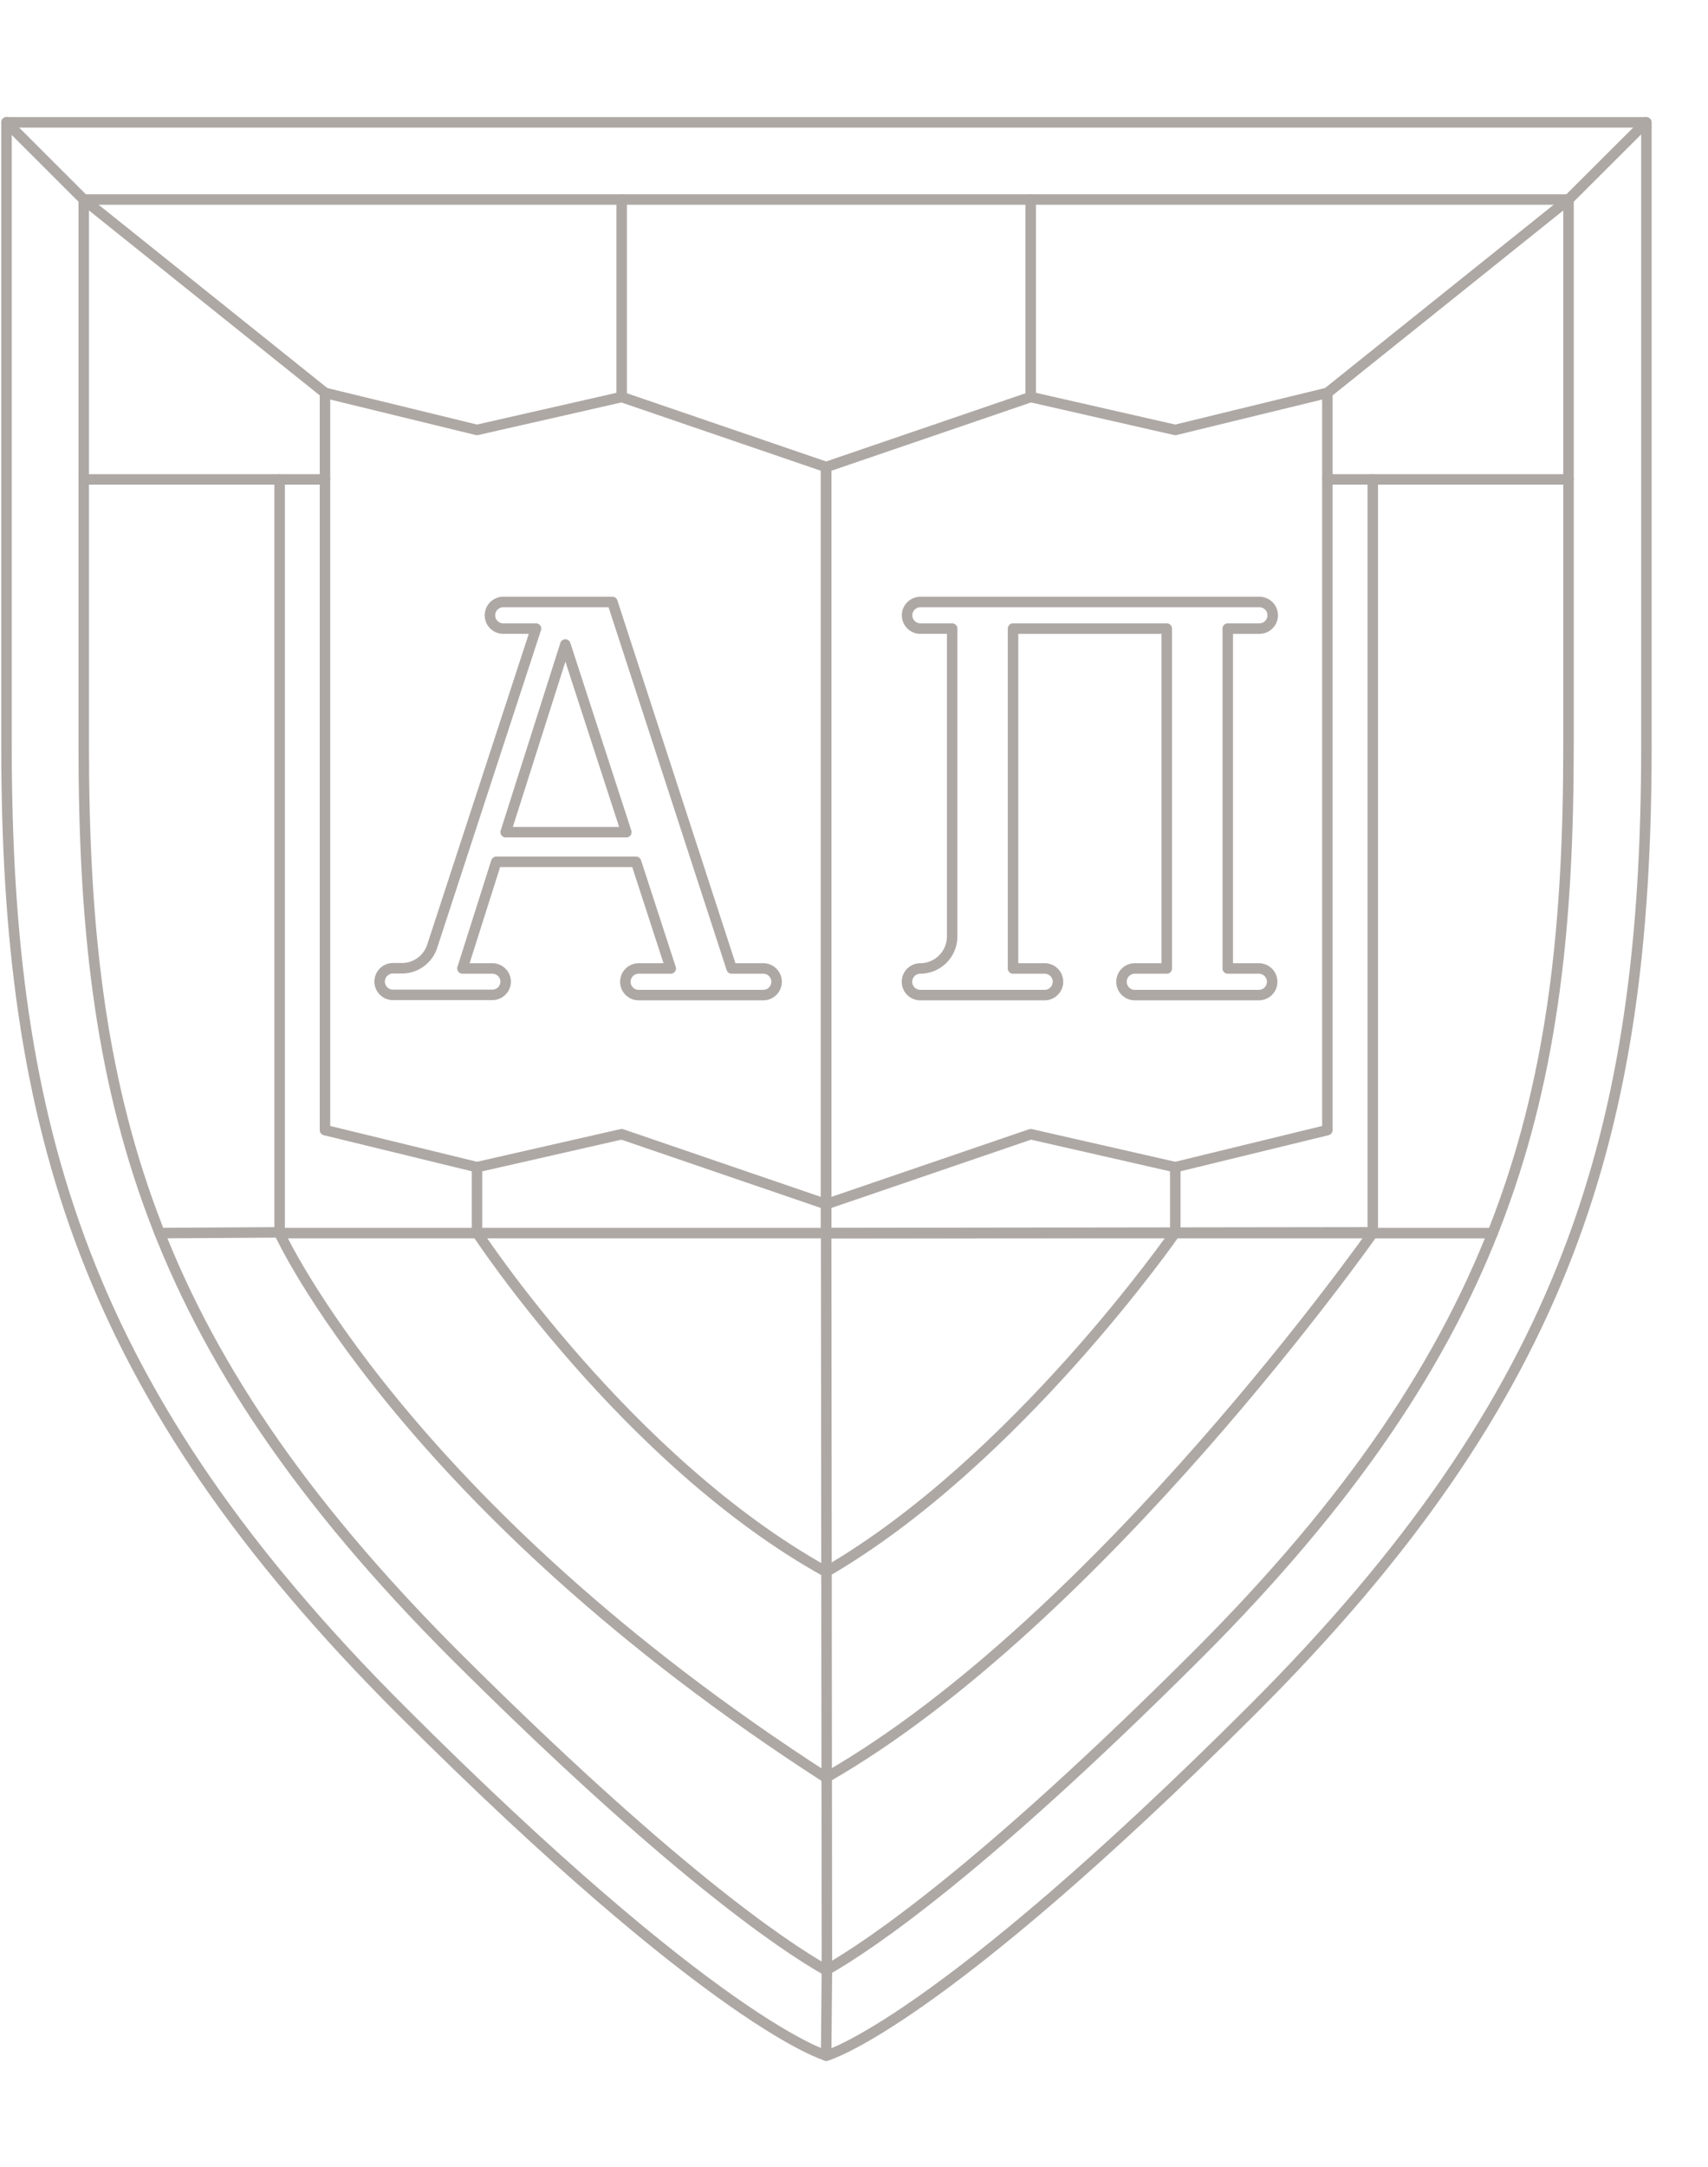
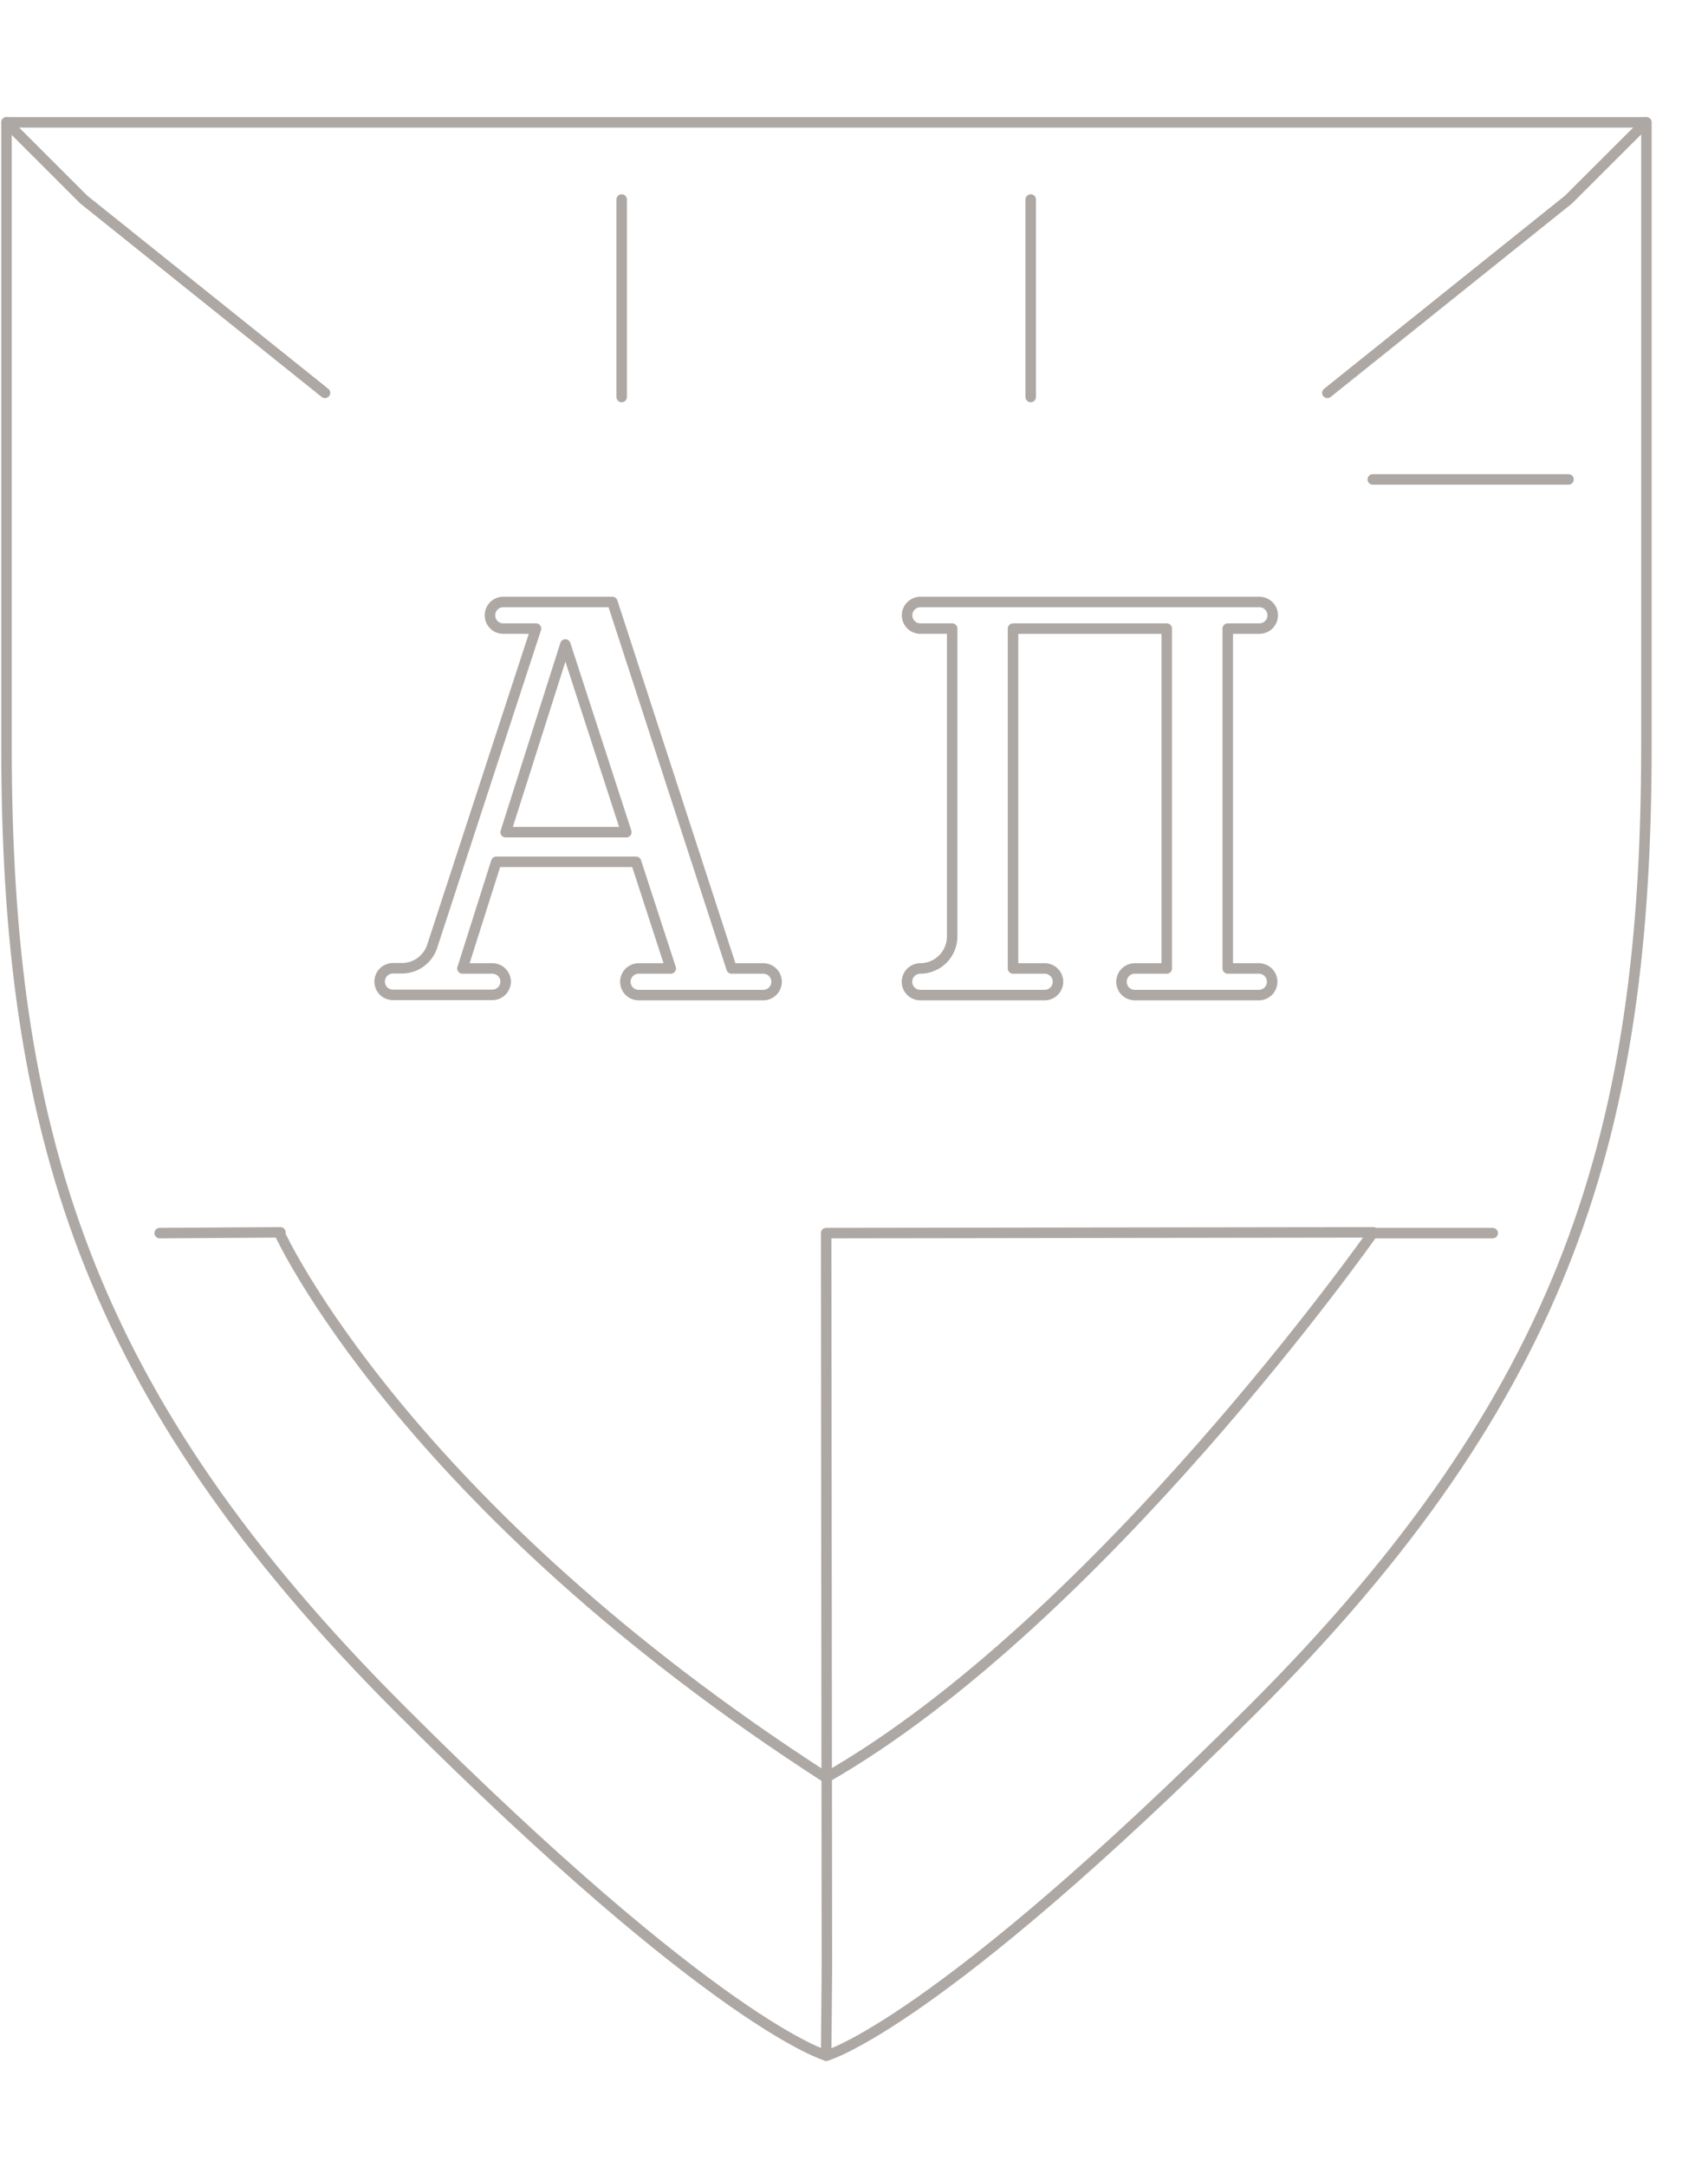
<svg xmlns="http://www.w3.org/2000/svg" width="153" height="194" fill="none">
  <path d="M74.003 10.953H.582v55.839c0 34.323 7.018 58.015 35.333 86.305 28.315 28.29 38.118 30.936 38.118 30.936s9.774-2.655 38.118-30.936c28.344-28.28 35.332-51.982 35.332-86.305V10.953h-73.48z" stroke="#AEA8A5" stroke-width=".94" stroke-linecap="round" stroke-linejoin="round" />
-   <path d="M74.003 176.388c-4.017-2.284-14.093-9.118-33.23-28.183C12.828 120.237 7.501 98.019 7.501 66.79V17.863h133.003V66.79c0 31.238-5.307 53.447-33.3 81.415-19.117 19.065-29.175 25.899-33.202 28.183z" stroke="#AEA8A5" stroke-width=".94" stroke-linecap="round" stroke-linejoin="round" />
  <path d="M147.434 10.953l-6.929 6.912-21.601 17.308m-89.792 0L7.502 17.865l-6.92-6.912m73.49 165.367l-.068 7.712m-59.699-73.636l10.81-.068m87.701-23.624h-2.835V56.277h2.835a1.194 1.194 0 001.192-1.191 1.192 1.192 0 00-1.192-1.191H82.448a1.193 1.193 0 00-1.192 1.19 1.19 1.19 0 001.192 1.191h2.845v27.568a2.868 2.868 0 01-2.874 2.86 1.193 1.193 0 00-1.173 1.192v0a1.19 1.19 0 001.183 1.19H93.58a1.193 1.193 0 001.192-1.19 1.19 1.19 0 00-1.192-1.192h-2.835V56.277h13.772v30.427h-2.864a1.192 1.192 0 00-.843 2.034c.223.223.527.348.843.348h11.162a1.192 1.192 0 000-2.382v0zm-44.443 0h-2.835l-10.682-32.81h-9.774a1.193 1.193 0 00-1.193 1.192 1.19 1.19 0 001.193 1.19h2.932l-9.305 28.457a2.851 2.851 0 01-2.727 1.952H35.2a1.193 1.193 0 00-1.192 1.19v0a1.19 1.19 0 001.192 1.192h8.904a1.193 1.193 0 001.193-1.191v0a1.19 1.19 0 00-1.193-1.172h-2.678l3.03-9.547h12.52l3.108 9.547h-2.873a1.193 1.193 0 00-1.192 1.192 1.19 1.19 0 001.192 1.19h11.162a1.193 1.193 0 001.192-1.19 1.19 1.19 0 00-1.192-1.192zM45.297 74.502l5.346-16.8 5.463 16.8h-10.81z" stroke="#AEA8A5" stroke-width=".94" stroke-linecap="round" stroke-linejoin="round" />
-   <path d="M74.003 41.81l-18.316-6.267-12.96 2.948-13.616-3.32v66.002l13.615 3.319 12.96-2.949 18.317 6.268V41.81z" stroke="#AEA8A5" stroke-width=".94" stroke-linecap="round" stroke-linejoin="round" />
-   <path d="M29.113 42.922h-4.066v67.475h48.957v-2.587m0-66l18.326-6.267 12.95 2.948 13.625-3.32v66.002l-13.625 3.319-12.95-2.949-18.326 6.268V41.81z" stroke="#AEA8A5" stroke-width=".94" stroke-linecap="round" stroke-linejoin="round" />
-   <path d="M118.905 42.922h4.066v67.475H74.004v-2.587M25.046 42.922H7.502" stroke="#AEA8A5" stroke-width=".94" stroke-linecap="round" stroke-linejoin="round" />
  <path d="M74.072 176.329l-.068-65.933 49.026-.068" stroke="#AEA8A5" stroke-width=".94" stroke-linecap="round" stroke-linejoin="round" />
  <path d="M133.713 110.398h-10.751s-24.435 34.714-48.968 48.742c-37.903-24.405-48.957-48.742-48.957-48.742m97.934-67.476h17.534m-48.175-7.38V17.863M55.688 35.542V17.863" stroke="#AEA8A5" stroke-width=".94" stroke-linecap="round" stroke-linejoin="round" />
-   <path d="M105.279 104.492v5.857s-14.24 20.5-31.276 30.37c-17.896-9.918-31.276-30.37-31.276-30.37v-5.857" stroke="#AEA8A5" stroke-width=".94" stroke-linecap="round" stroke-linejoin="round" />
</svg>